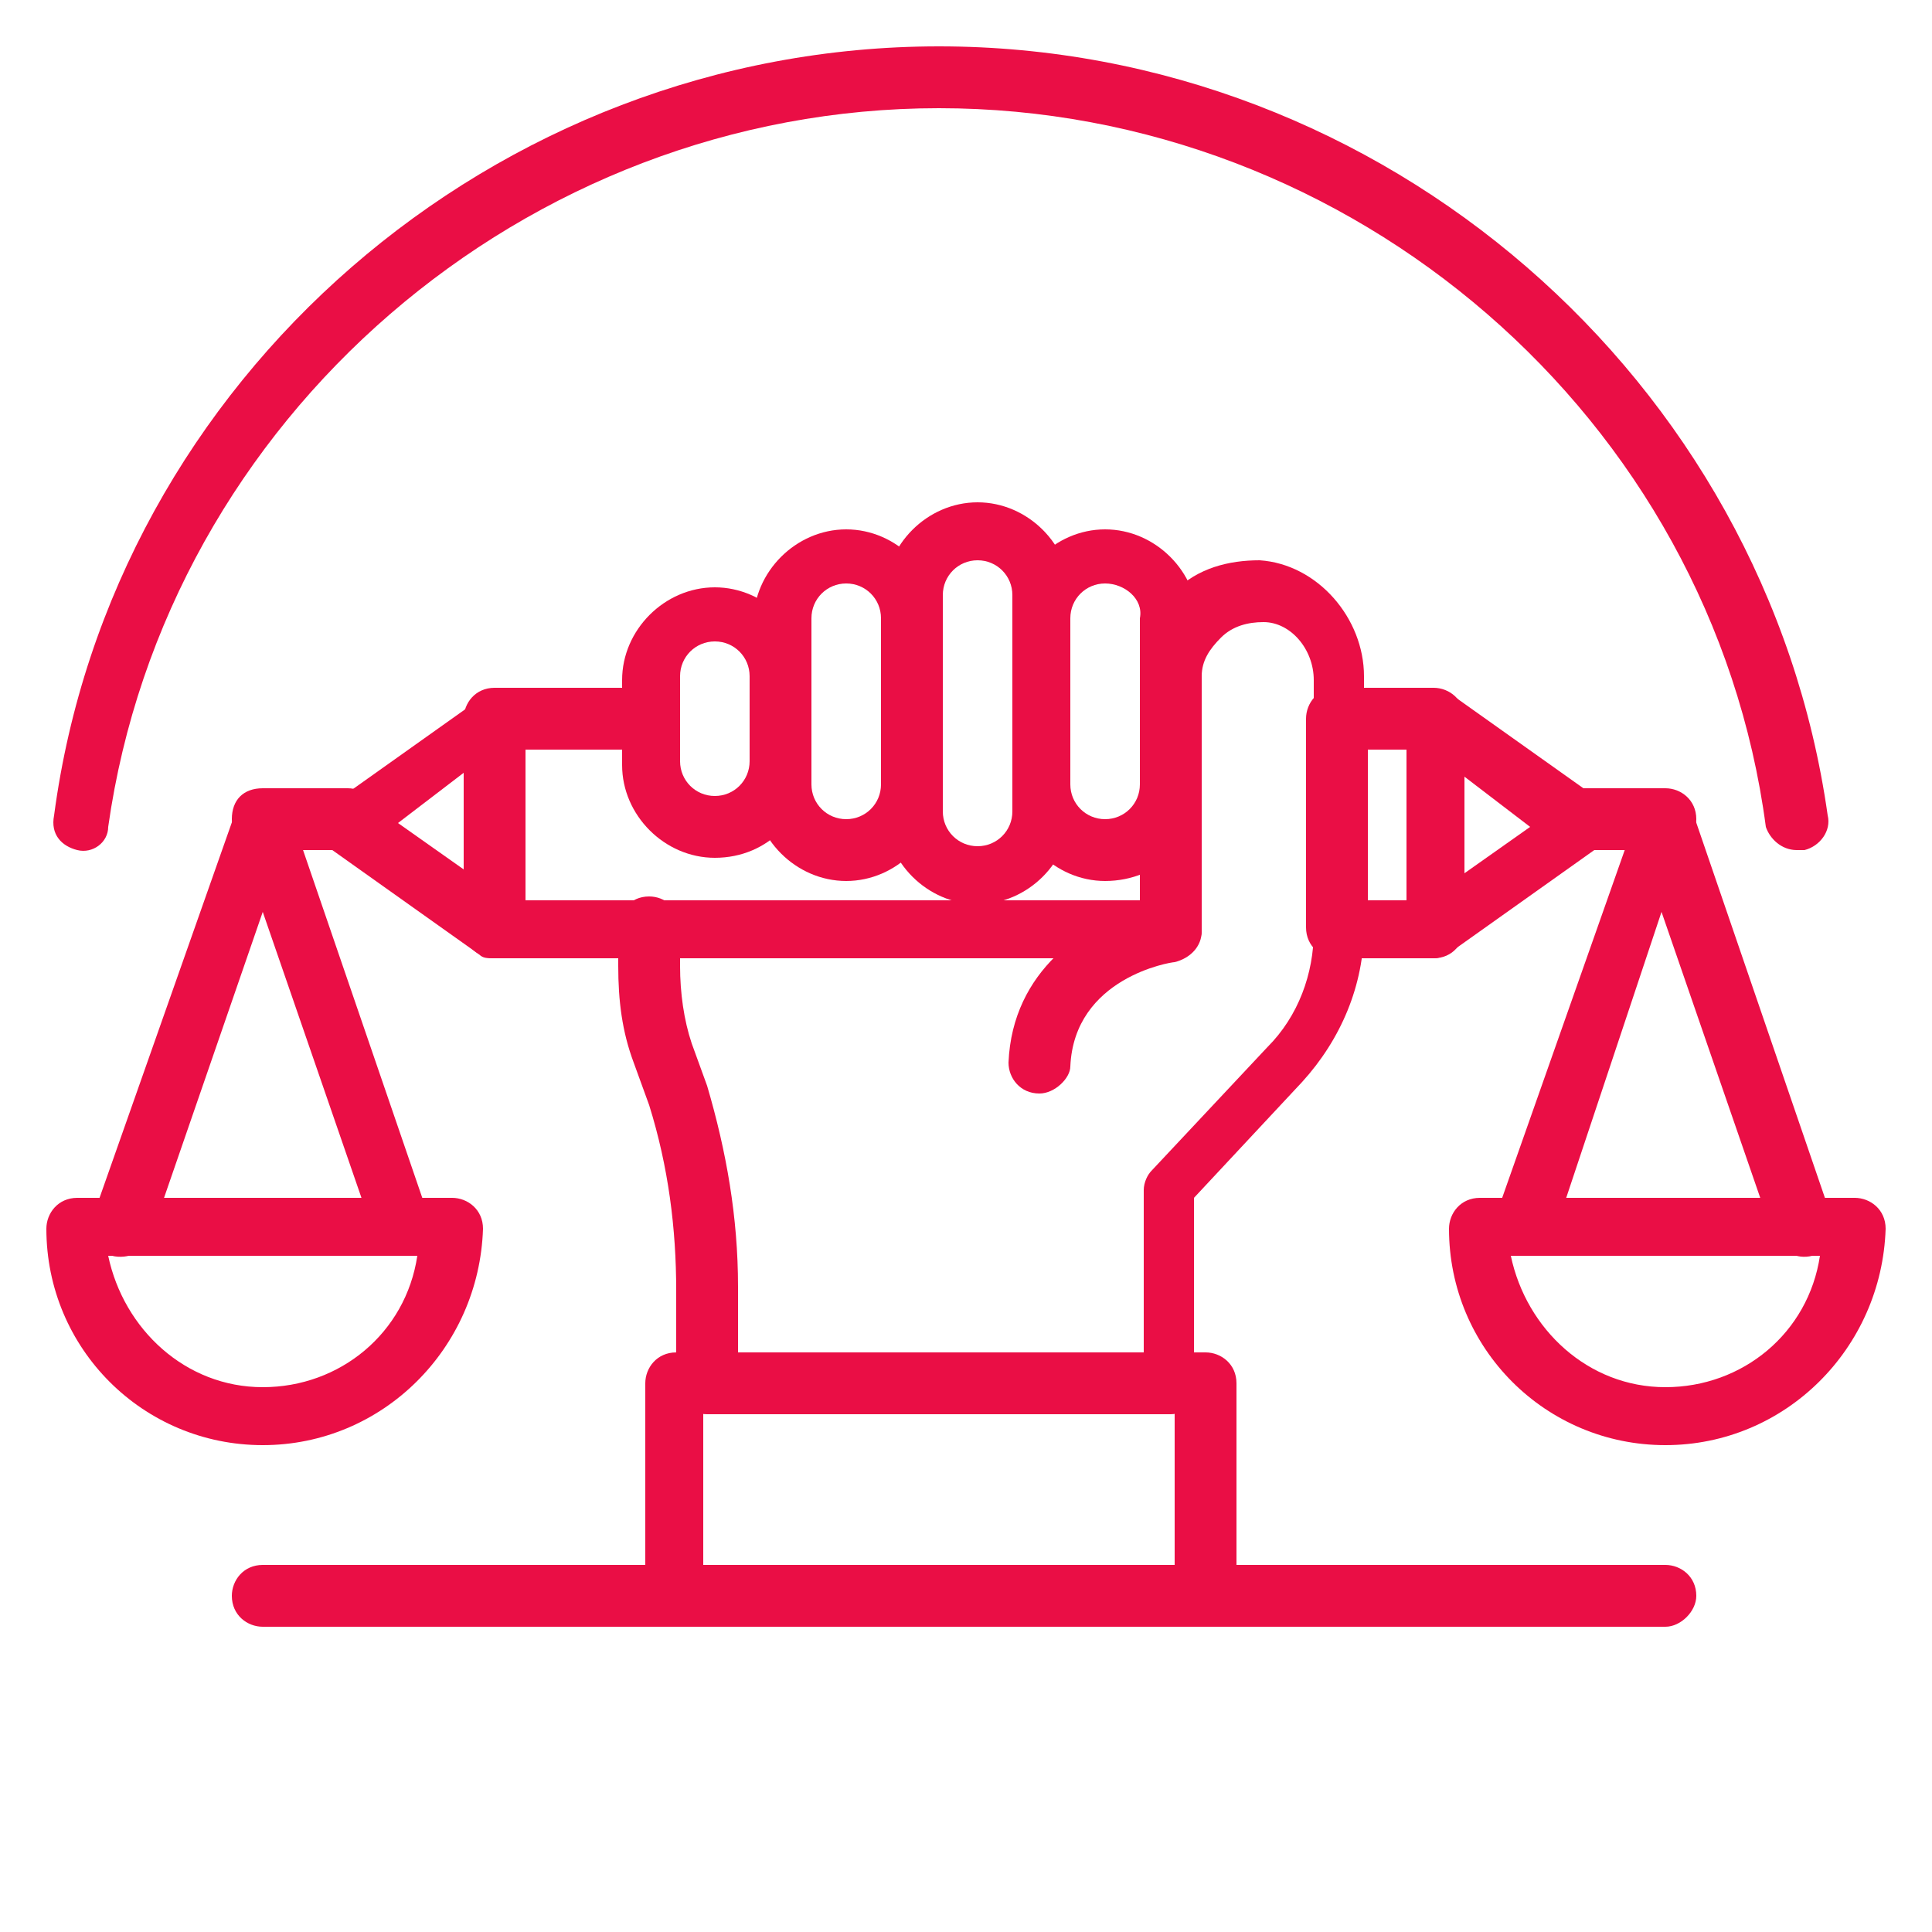
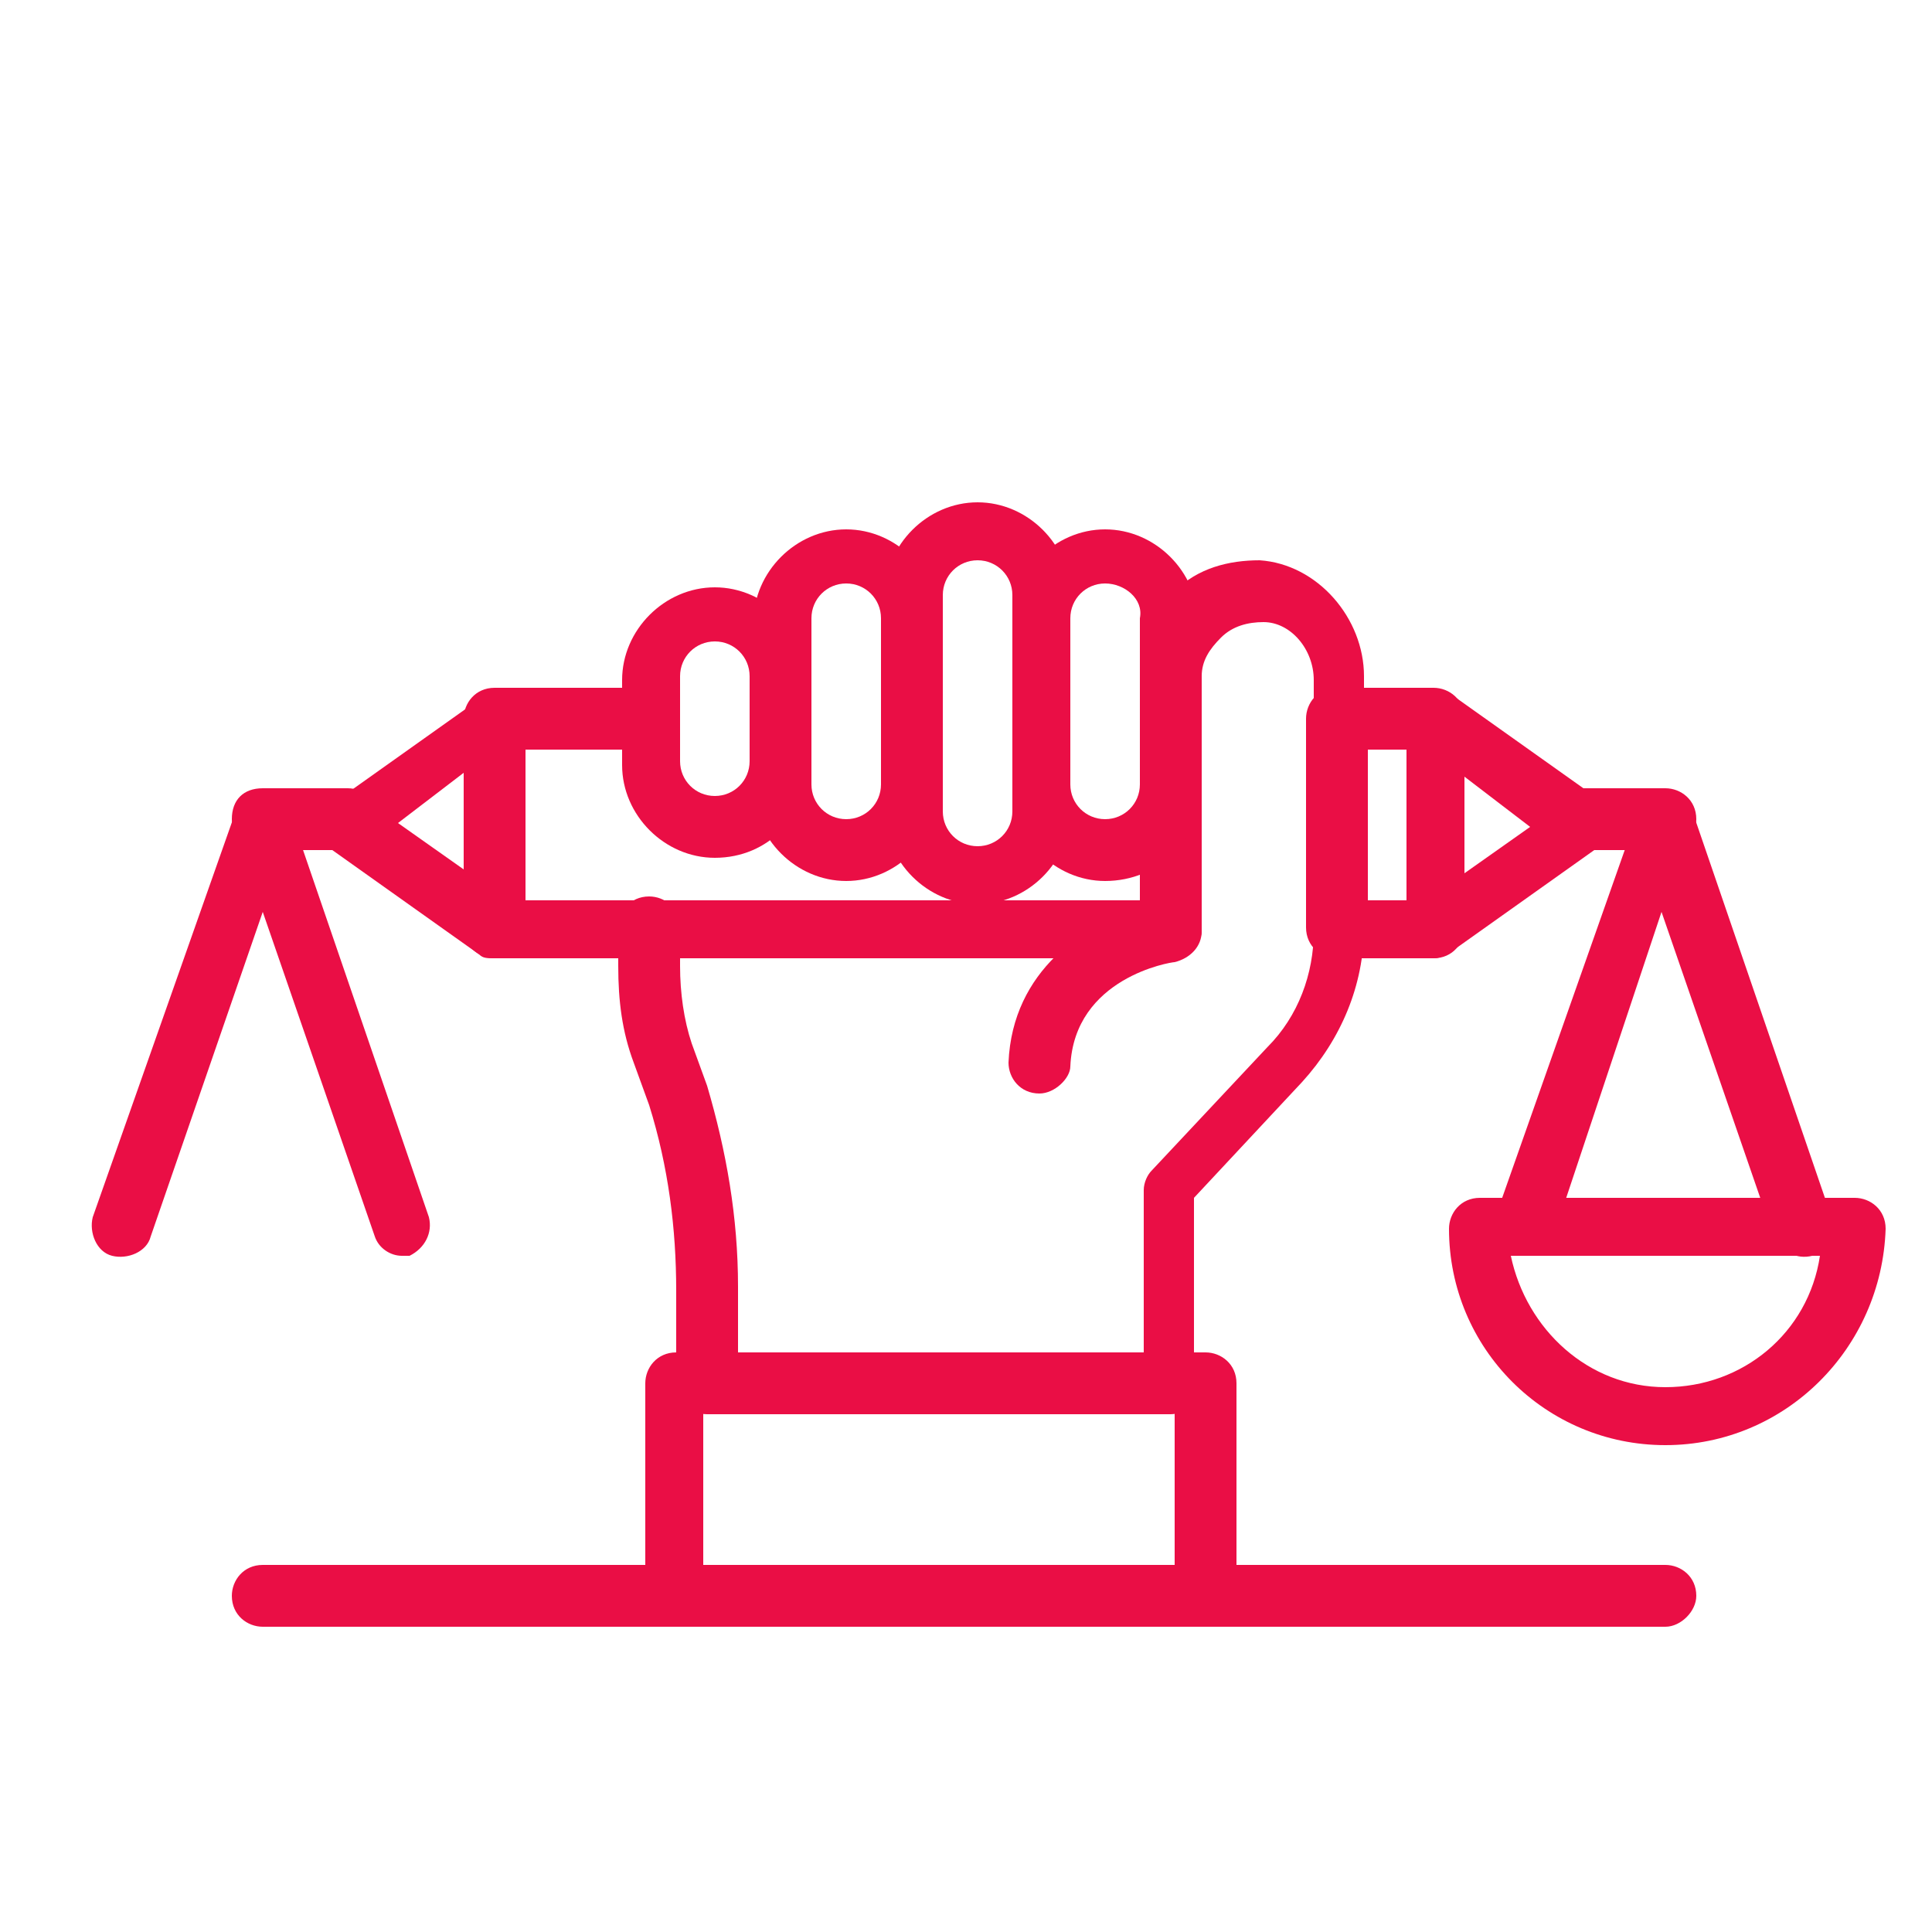
<svg xmlns="http://www.w3.org/2000/svg" version="1.1" id="Capa_1" x="0px" y="0px" viewBox="0 0 50 50" style="enable-background:new 0 0 50 50;" xml:space="preserve">
  <style type="text/css">
	.st0{fill:#EA0E45;}
</style>
  <g>
    <path class="st0" d="M26.9,28.3c-0.5,0-0.8-0.4-0.8-0.8c0.1-2.4,2-3.6,3.4-4v-6c0-0.4,0.3-0.8,0.8-0.8c0.4,0,0.8,0.3,0.8,0.8v6.6   c0,0.4-0.3,0.7-0.7,0.8c-0.1,0-2.6,0.4-2.7,2.7C27.7,27.9,27.3,28.3,26.9,28.3z" />
    <path class="st0" d="M30.3,36.6H18.3c-0.4,0-0.8-0.3-0.8-0.8v-2.4c0-1.6-0.2-3.2-0.7-4.8l-0.4-1.1c-0.3-0.8-0.4-1.6-0.4-2.5v-1   c0-0.4,0.3-0.8,0.8-0.8c0.4,0,0.8,0.3,0.8,0.8v1c0,0.7,0.1,1.4,0.3,2l0.4,1.1c0.5,1.7,0.8,3.4,0.8,5.2v1.7h10.5v-4.2   c0-0.2,0.1-0.4,0.2-0.5l3-3.2c0.8-0.8,1.2-1.9,1.2-3v-6.5c0-0.8-0.6-1.5-1.3-1.5c-0.4,0-0.8,0.1-1.1,0.4c-0.3,0.3-0.5,0.6-0.5,1   c0,0.4-0.3,0.8-0.8,0.8c-0.4,0-0.8-0.3-0.8-0.8c0-0.8,0.3-1.6,0.9-2.2c0.6-0.6,1.4-0.8,2.2-0.8c1.5,0.1,2.7,1.5,2.7,3v6.5   c0,1.5-0.6,2.9-1.6,4l-2.8,3v4.7C31.1,36.2,30.7,36.6,30.3,36.6z" />
    <path class="st0" d="M31.1,42.1H17.5c-0.4,0-0.8-0.3-0.8-0.8v-5.5c0-0.4,0.3-0.8,0.8-0.8h13.7c0.4,0,0.8,0.3,0.8,0.8v5.5   C31.9,41.7,31.5,42.1,31.1,42.1z M18.2,40.5h12.2v-4H18.2V40.5z" />
    <path class="st0" d="M28.6,22.8c-1.3,0-2.4-1.1-2.4-2.4v-4.3c0-1.3,1.1-2.4,2.4-2.4c1.3,0,2.4,1.1,2.4,2.4v4.3   C31.1,21.7,30,22.8,28.6,22.8z M28.6,15.1c-0.5,0-0.9,0.4-0.9,0.9v4.3c0,0.5,0.4,0.9,0.9,0.9c0.5,0,0.9-0.4,0.9-0.9v-4.3   C29.6,15.5,29.1,15.1,28.6,15.1z" />
    <path class="st0" d="M25.3,23.4c-1.3,0-2.4-1.1-2.4-2.4v-5.6c0-1.3,1.1-2.4,2.4-2.4c1.3,0,2.4,1.1,2.4,2.4V21   C27.7,22.3,26.6,23.4,25.3,23.4z M25.3,14.5c-0.5,0-0.9,0.4-0.9,0.9V21c0,0.5,0.4,0.9,0.9,0.9c0.5,0,0.9-0.4,0.9-0.9v-5.6   C26.2,14.9,25.8,14.5,25.3,14.5z" />
    <path class="st0" d="M21.9,22.8c-1.3,0-2.4-1.1-2.4-2.4v-4.3c0-1.3,1.1-2.4,2.4-2.4c1.3,0,2.4,1.1,2.4,2.4v4.3   C24.3,21.7,23.2,22.8,21.9,22.8z M21.9,15.1c-0.5,0-0.9,0.4-0.9,0.9v4.3c0,0.5,0.4,0.9,0.9,0.9c0.5,0,0.9-0.4,0.9-0.9v-4.3   C22.8,15.5,22.4,15.1,21.9,15.1z" />
    <path class="st0" d="M18.5,22.2c-1.3,0-2.4-1.1-2.4-2.4v-2.2c0-1.3,1.1-2.4,2.4-2.4c1.3,0,2.4,1.1,2.4,2.4v2.2   C20.9,21.1,19.9,22.2,18.5,22.2z M18.5,16.6c-0.5,0-0.9,0.4-0.9,0.9v2.2c0,0.5,0.4,0.9,0.9,0.9c0.5,0,0.9-0.4,0.9-0.9v-2.2   C19.4,17,19,16.6,18.5,16.6z" />
    <path class="st0" d="M30.3,24.8H12.8c-0.4,0-0.8-0.3-0.8-0.8v-5.4c0-0.4,0.3-0.8,0.8-0.8h4c0.4,0,0.8,0.3,0.8,0.8   c0,0.4-0.3,0.8-0.8,0.8h-3.3v3.9h16.8c0.4,0,0.8,0.3,0.8,0.8C31.1,24.4,30.7,24.8,30.3,24.8z" />
    <path class="st0" d="M37.1,24.8h-2.5c-0.4,0-0.8-0.3-0.8-0.8v-5.4c0-0.4,0.3-0.8,0.8-0.8h2.5c0.4,0,0.8,0.3,0.8,0.8V24   C37.9,24.4,37.6,24.8,37.1,24.8z M35.4,23.3h1v-3.9h-1V23.3z" />
    <path class="st0" d="M43.1,42.1H6.8c-0.4,0-0.8-0.3-0.8-0.8c0-0.4,0.3-0.8,0.8-0.8h36.3c0.4,0,0.8,0.3,0.8,0.8   C43.9,41.7,43.5,42.1,43.1,42.1z" />
    <path class="st0" d="M37.1,24.8c-0.1,0-0.2,0-0.3-0.1c-0.3-0.1-0.4-0.4-0.4-0.7v-5.4c0-0.3,0.2-0.5,0.4-0.7   c0.3-0.1,0.6-0.1,0.8,0.1l3.8,2.7c0.2,0.1,0.3,0.4,0.3,0.6c0,0.2-0.1,0.5-0.3,0.6l-3.8,2.7C37.4,24.7,37.3,24.8,37.1,24.8z    M37.9,20.1v2.5l1.7-1.2L37.9,20.1z" />
    <path class="st0" d="M12.8,24.8c-0.2,0-0.3,0-0.4-0.1l-3.8-2.7c-0.2-0.1-0.3-0.4-0.3-0.6s0.1-0.5,0.3-0.6l3.8-2.7   c0.2-0.2,0.5-0.2,0.8-0.1s0.4,0.4,0.4,0.7V24c0,0.3-0.2,0.5-0.4,0.7C13,24.7,12.9,24.8,12.8,24.8z M10.3,21.3l1.7,1.2V20L10.3,21.3   z" />
    <path class="st0" d="M43.1,22h-2.2c-0.4,0-0.8-0.3-0.8-0.8s0.3-0.8,0.8-0.8h2.2c0.4,0,0.8,0.3,0.8,0.8C43.9,21.7,43.5,22,43.1,22z" />
    <path class="st0" d="M43.1,37.4c-3.1,0-5.6-2.5-5.6-5.6c0-0.4,0.3-0.8,0.8-0.8H48c0.4,0,0.8,0.3,0.8,0.8   C48.7,34.9,46.2,37.4,43.1,37.4z M39.1,32.5c0.4,1.9,2,3.4,4,3.4c2,0,3.7-1.4,4-3.4H39.1z" />
    <path class="st0" d="M39.5,32.5c-0.1,0-0.2,0-0.3,0c-0.4-0.1-0.6-0.6-0.5-1L42.4,21c0.1-0.3,0.4-0.5,0.7-0.5s0.6,0.2,0.7,0.5   l3.6,10.5c0.1,0.4-0.1,0.8-0.5,1c-0.4,0.1-0.8-0.1-1-0.5l-2.9-8.4L40.2,32C40.1,32.3,39.8,32.5,39.5,32.5z" />
    <path class="st0" d="M9,22H6.8c-0.4,0-0.8-0.3-0.8-0.8s0.3-0.8,0.8-0.8H9c0.4,0,0.8,0.3,0.8,0.8C9.7,21.7,9.4,22,9,22z" />
-     <path class="st0" d="M6.8,37.4c-3.1,0-5.6-2.5-5.6-5.6c0-0.4,0.3-0.8,0.8-0.8h9.7c0.4,0,0.8,0.3,0.8,0.8   C12.4,34.9,9.9,37.4,6.8,37.4z M2.8,32.5c0.4,1.9,2,3.4,4,3.4s3.7-1.4,4-3.4H2.8z" />
    <path class="st0" d="M10.4,32.5c-0.3,0-0.6-0.2-0.7-0.5l-2.9-8.4L3.9,32c-0.1,0.4-0.6,0.6-1,0.5c-0.4-0.1-0.6-0.6-0.5-1L6.1,21   c0.1-0.3,0.4-0.5,0.7-0.5s0.6,0.2,0.7,0.5l3.6,10.5c0.1,0.4-0.1,0.8-0.5,1C10.6,32.5,10.5,32.5,10.4,32.5z" />
-     <path class="st0" d="M46.5,22c-0.4,0-0.7-0.3-0.8-0.6C44.3,10.8,35,2.8,24.3,2.8s-20,8-21.5,18.6C2.8,21.8,2.4,22.1,2,22   c-0.4-0.1-0.7-0.4-0.6-0.9C2.9,9.8,12.8,1.2,24.3,1.2s21.4,8.6,23,19.9c0.1,0.4-0.2,0.8-0.6,0.9C46.6,22,46.6,22,46.5,22z" />
  </g>
</svg>